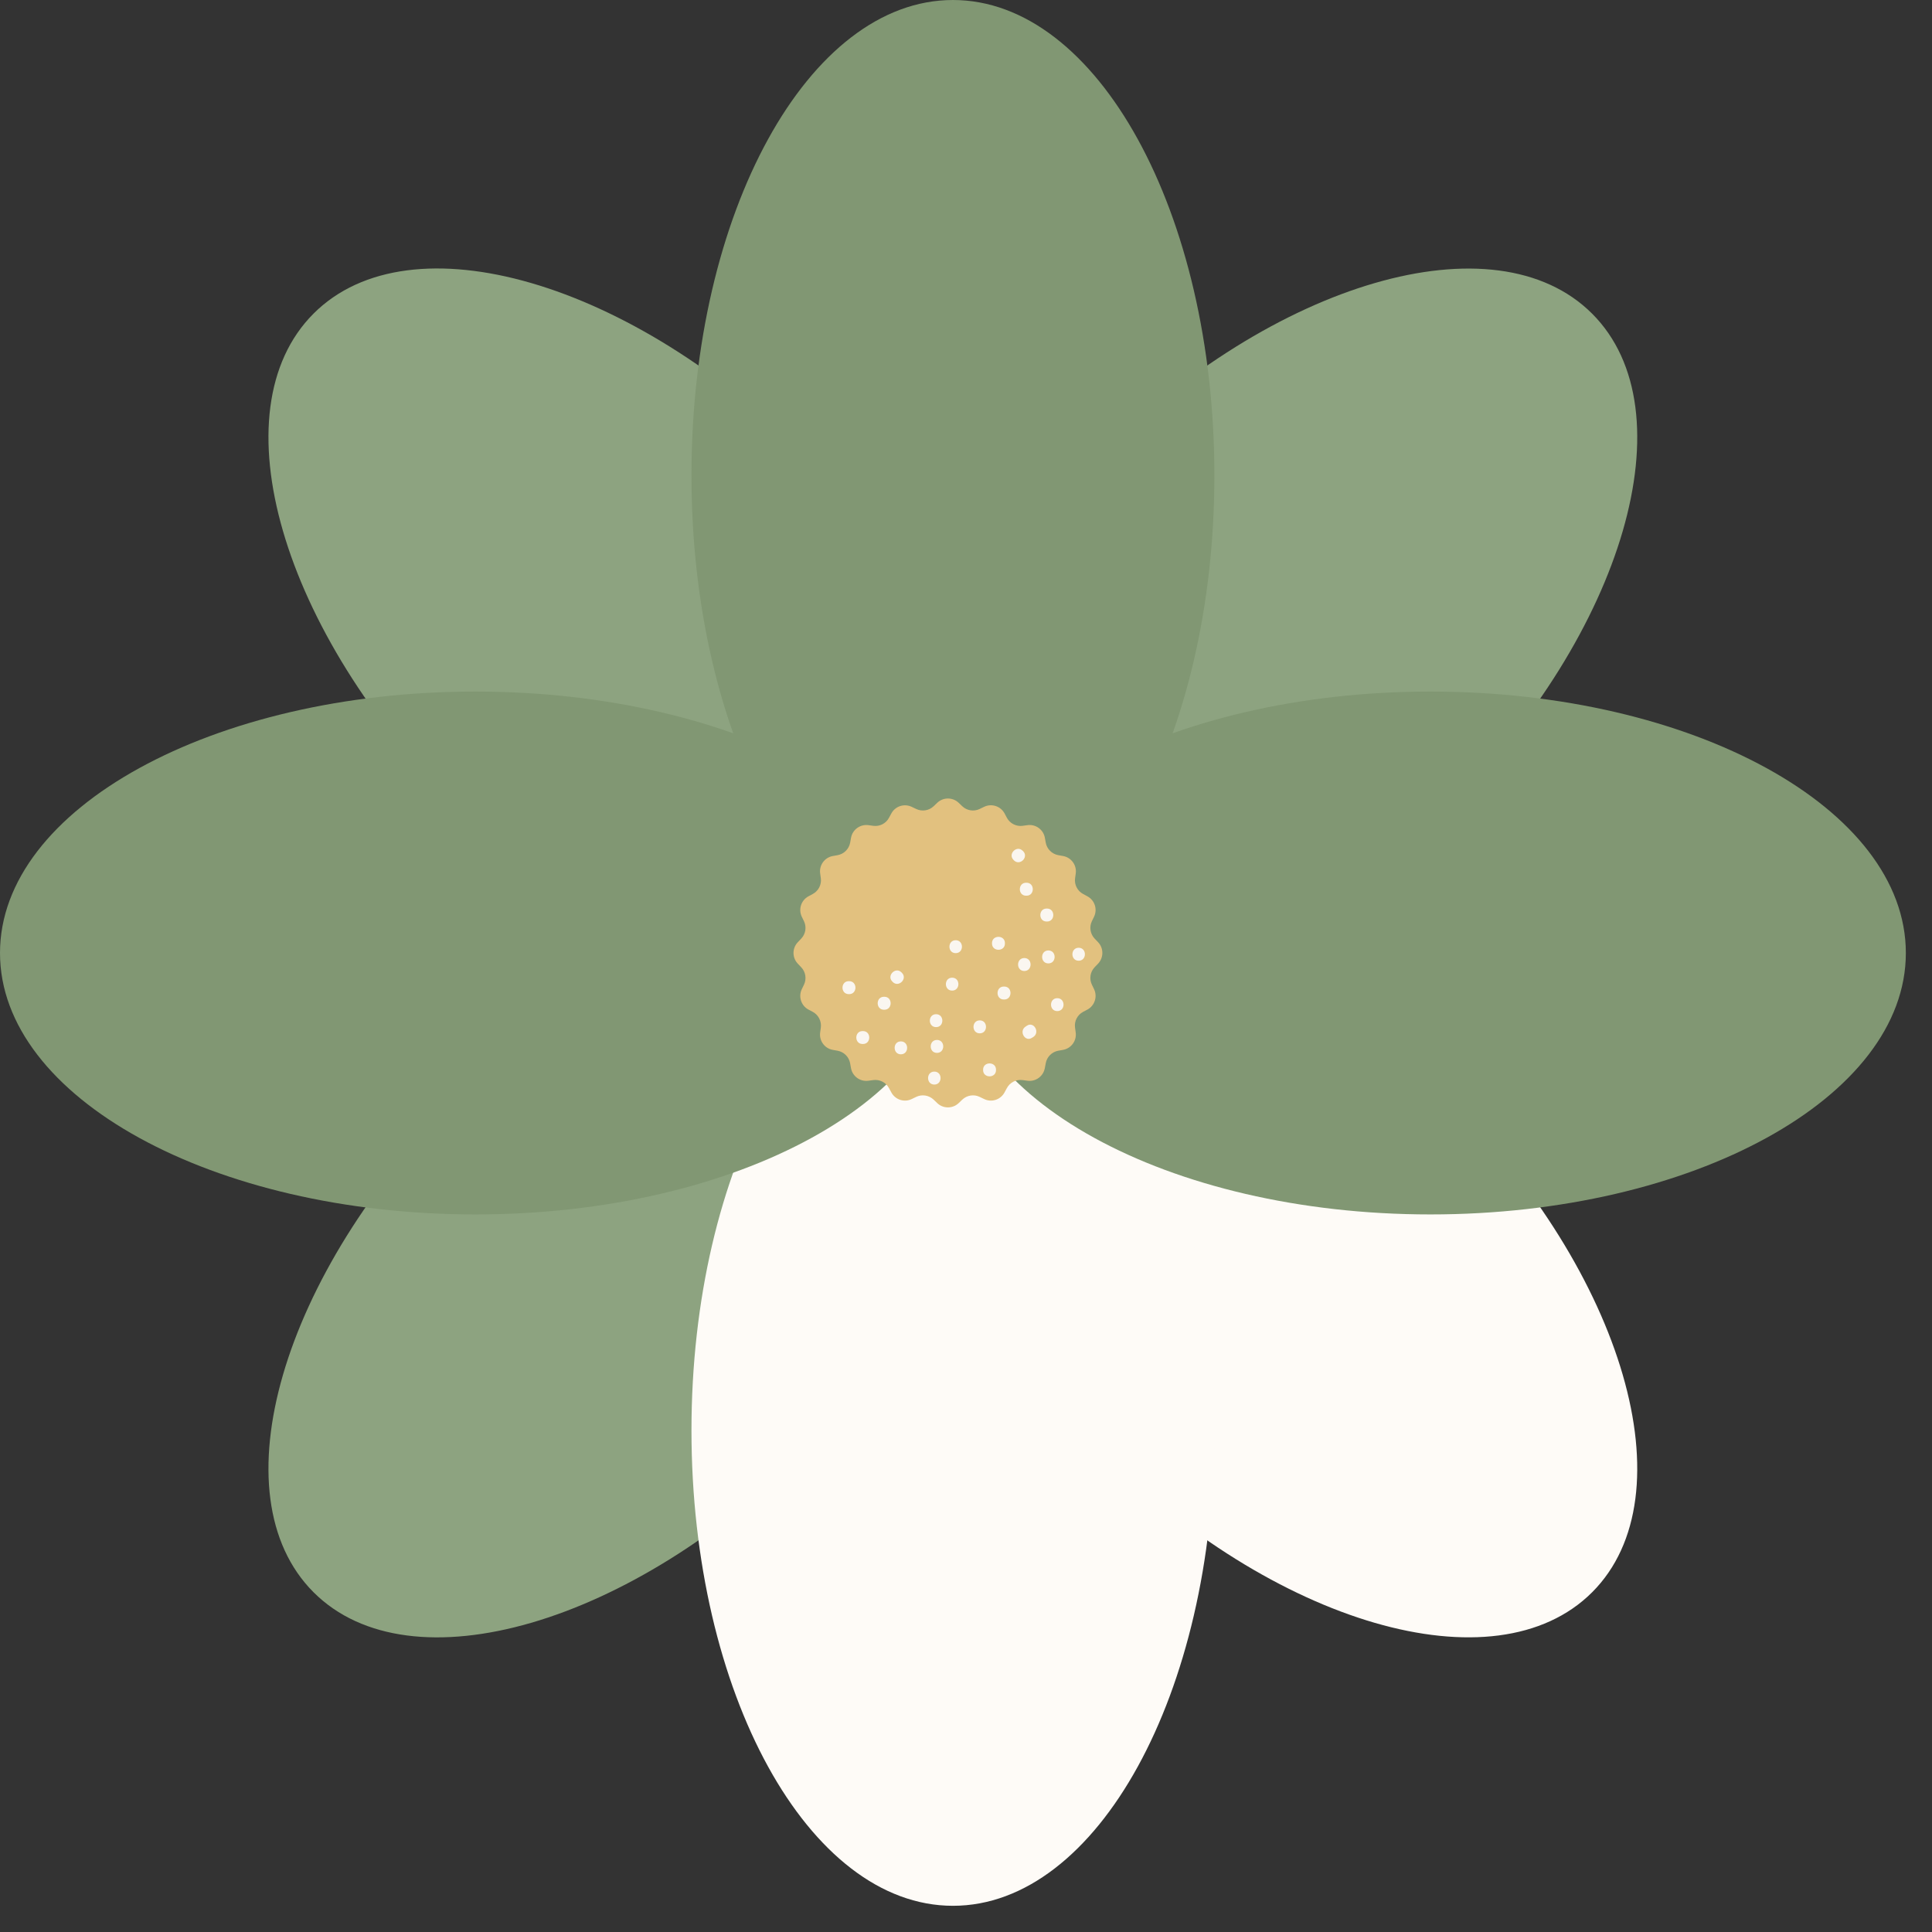
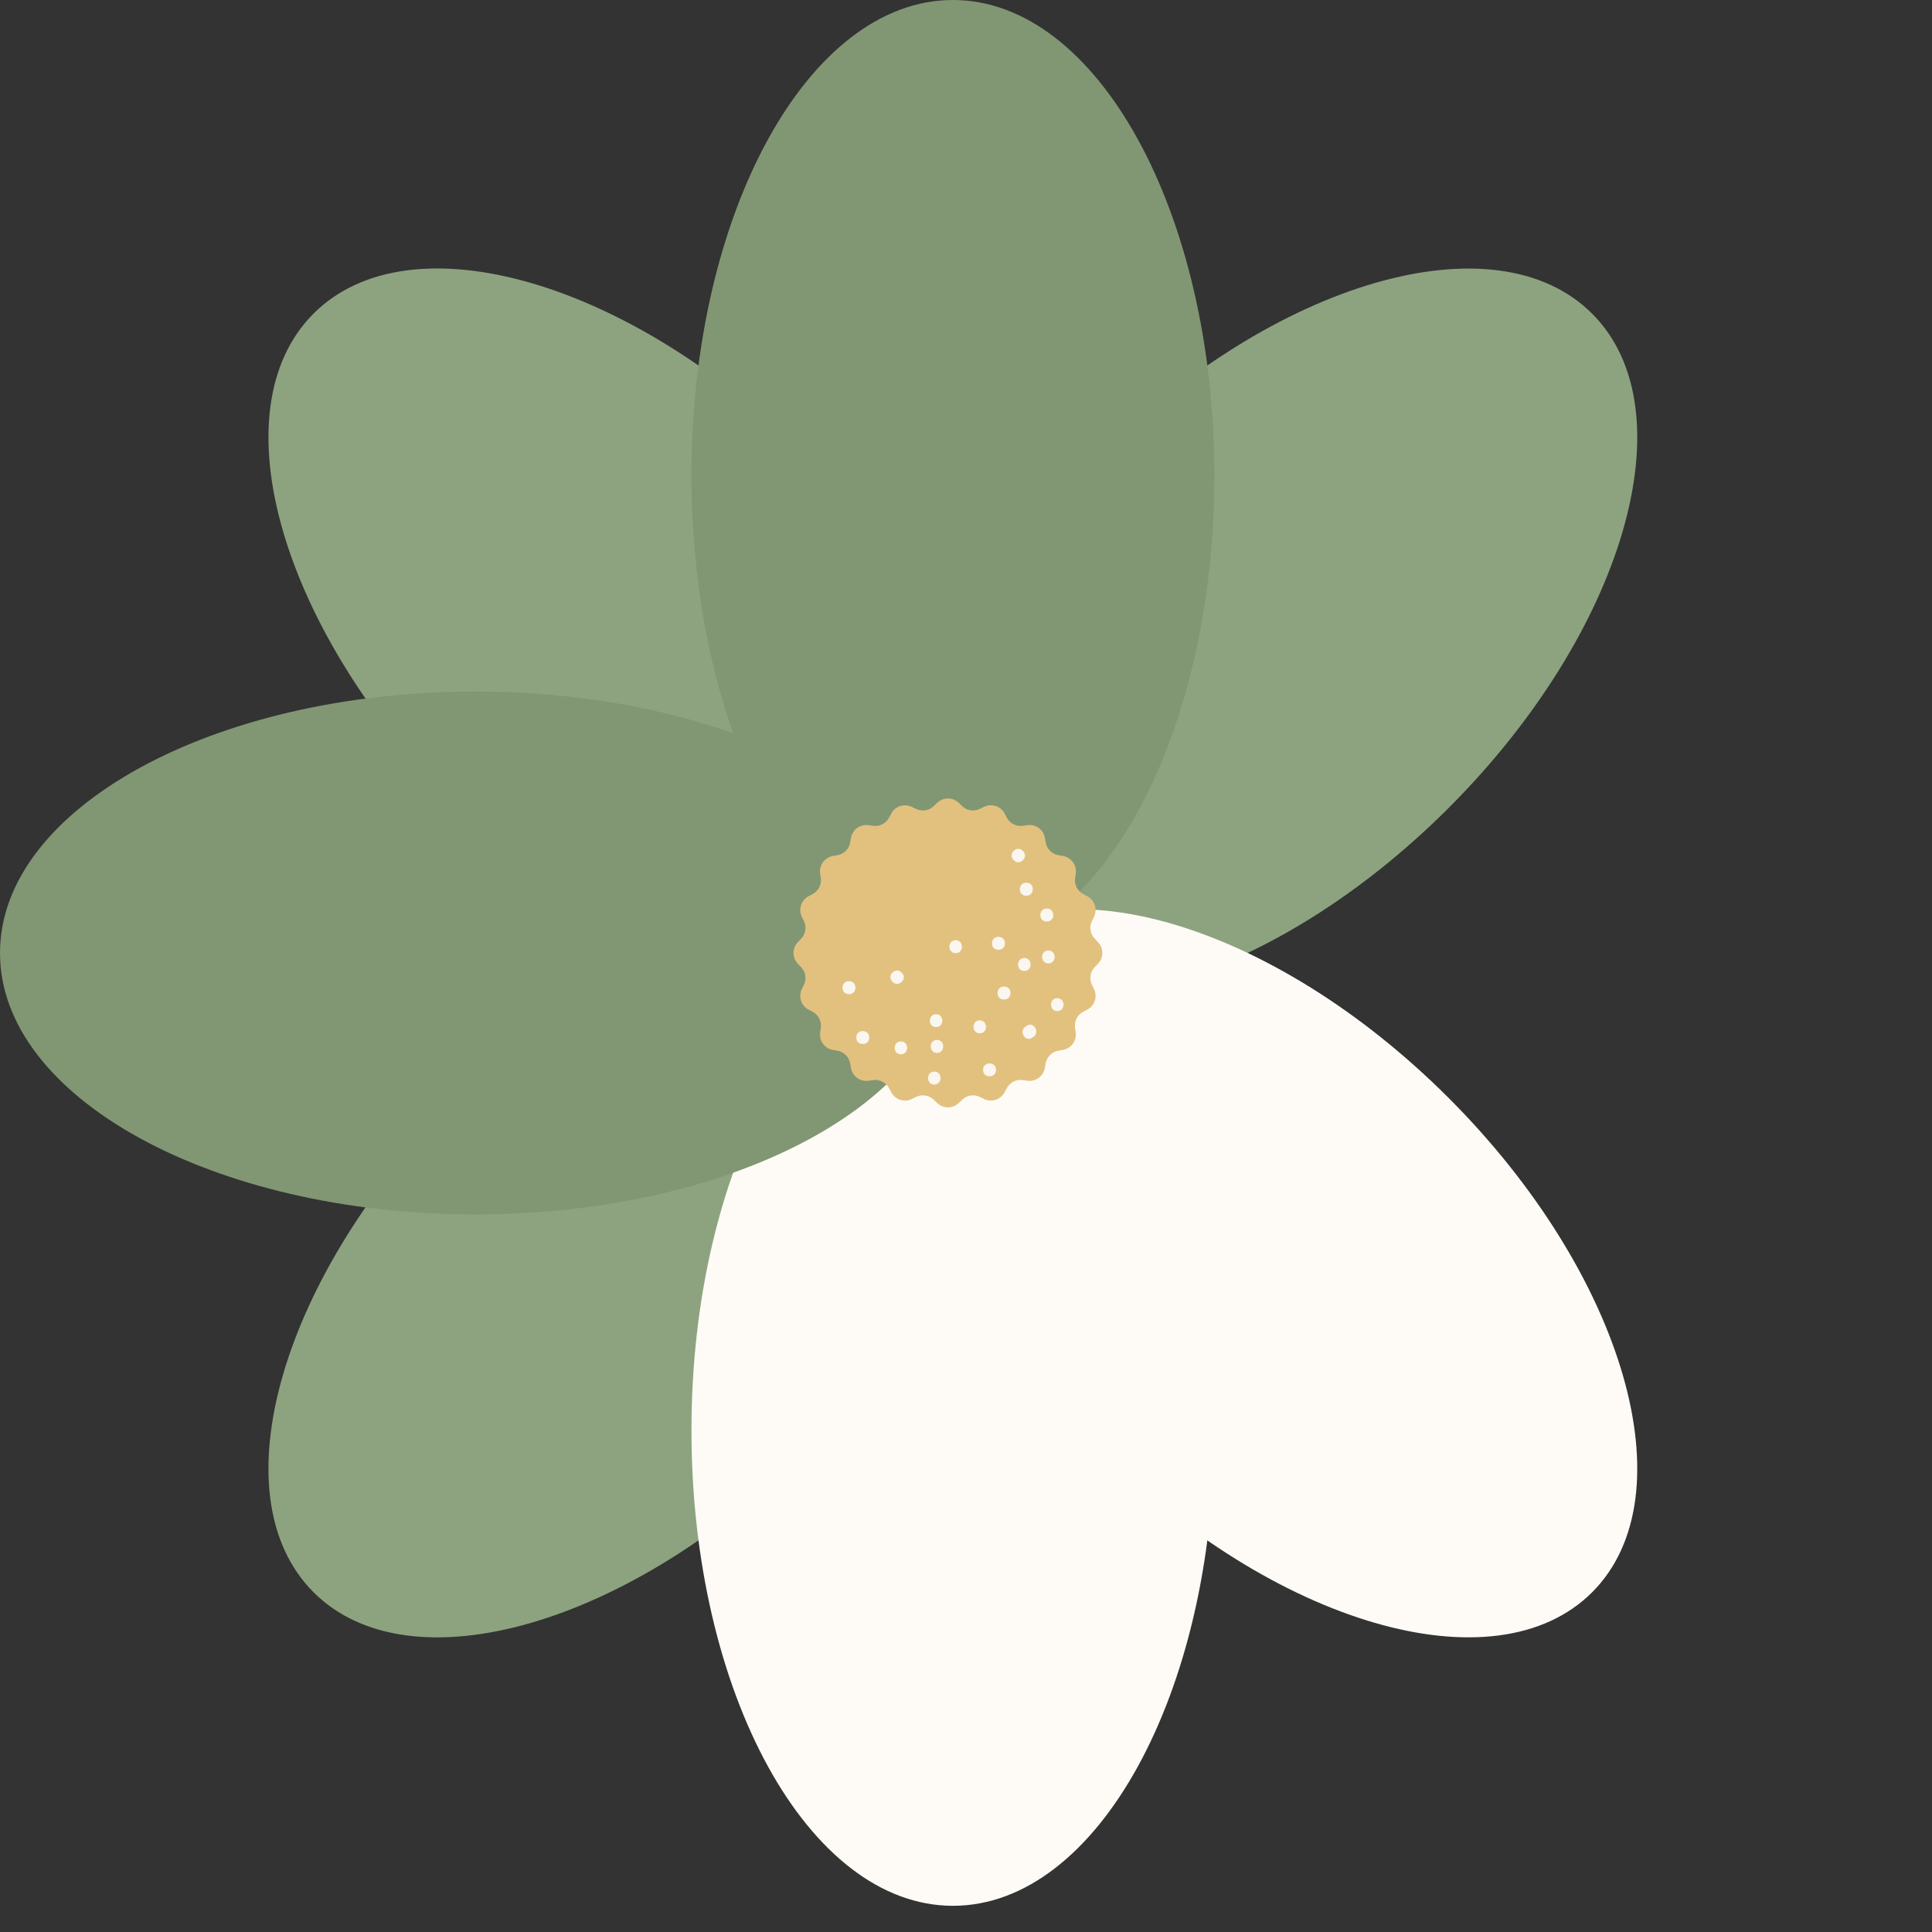
<svg xmlns="http://www.w3.org/2000/svg" width="41" height="41" viewBox="0 0 41 41" fill="none">
  <rect x="0" y="0" width="41" height="41" fill="#333333" stroke="none" />
  <path d="M30.741 17.147C34.479 13.409 35.843 8.712 33.788 6.657C31.732 4.601 27.035 5.965 23.297 9.703C19.559 13.441 18.195 18.138 20.251 20.194C22.306 22.249 27.003 20.885 30.741 17.147Z" fill="#8DA380" />
  <path d="M17.145 30.744C20.883 27.006 22.247 22.309 20.191 20.253C18.136 18.198 13.439 19.562 9.701 23.3C5.963 27.038 4.599 31.735 6.654 33.79C8.71 35.846 13.407 34.482 17.145 30.744Z" fill="#8DA380" />
  <path d="M20.191 20.192C22.247 18.136 20.883 13.44 17.145 9.701C13.407 5.963 8.71 4.599 6.654 6.655C4.599 8.711 5.963 13.407 9.701 17.145C13.439 20.884 18.136 22.248 20.191 20.192Z" fill="#8DA380" />
  <path d="M33.788 33.79C35.843 31.734 34.479 27.037 30.741 23.299C27.003 19.561 22.306 18.197 20.251 20.253C18.195 22.308 19.559 27.005 23.297 30.743C27.035 34.481 31.732 35.845 33.788 33.79Z" fill="#FEFBF7" />
  <path d="M20.223 20.179C23.287 20.179 25.771 15.662 25.771 10.089C25.771 4.517 23.287 0 20.223 0C17.158 0 14.674 4.517 14.674 10.089C14.674 15.662 17.158 20.179 20.223 20.179Z" fill="#819773" />
  <path d="M20.223 40.444C23.287 40.444 25.771 35.927 25.771 30.355C25.771 24.783 23.287 20.266 20.223 20.266C17.158 20.266 14.674 24.783 14.674 30.355C14.674 35.927 17.158 40.444 20.223 40.444Z" fill="#FEFBF7" />
  <path d="M10.089 25.772C15.662 25.772 20.179 23.288 20.179 20.224C20.179 17.16 15.662 14.676 10.089 14.676C4.517 14.676 0 17.16 0 20.224C0 23.288 4.517 25.772 10.089 25.772Z" fill="#819773" />
-   <path d="M30.356 25.772C35.928 25.772 40.445 23.288 40.445 20.224C40.445 17.16 35.928 14.676 30.356 14.676C24.784 14.676 20.267 17.16 20.267 20.224C20.267 23.288 24.784 25.772 30.356 25.772Z" fill="#819773" />
  <path d="M23.302 20.451L23.23 20.526C23.135 20.625 23.112 20.773 23.172 20.897L23.217 20.99C23.294 21.149 23.232 21.341 23.076 21.425L22.985 21.473C22.863 21.538 22.795 21.672 22.814 21.808L22.828 21.911C22.852 22.086 22.733 22.249 22.559 22.28L22.458 22.298C22.322 22.323 22.216 22.429 22.192 22.565L22.173 22.666C22.142 22.84 21.979 22.959 21.804 22.935L21.702 22.921C21.565 22.902 21.432 22.97 21.367 23.092L21.318 23.182C21.235 23.338 21.043 23.401 20.884 23.323L20.791 23.278C20.668 23.218 20.519 23.242 20.42 23.337L20.345 23.409C20.217 23.531 20.016 23.531 19.889 23.409L19.814 23.337C19.714 23.242 19.566 23.218 19.442 23.278L19.349 23.323C19.19 23.401 18.998 23.338 18.915 23.182L18.866 23.092C18.801 22.97 18.667 22.902 18.531 22.921L18.428 22.935C18.253 22.959 18.09 22.84 18.059 22.666L18.041 22.565C18.017 22.429 17.91 22.323 17.774 22.298L17.673 22.28C17.499 22.249 17.381 22.086 17.405 21.911L17.419 21.808C17.437 21.672 17.369 21.538 17.248 21.473L17.157 21.425C17.001 21.341 16.939 21.15 17.016 20.991L17.061 20.898C17.121 20.774 17.098 20.626 17.002 20.526L16.931 20.451C16.809 20.323 16.809 20.122 16.931 19.995L17.002 19.92C17.098 19.82 17.121 19.672 17.061 19.548L17.016 19.456C16.939 19.296 17.001 19.105 17.157 19.021L17.248 18.972C17.369 18.907 17.438 18.774 17.419 18.637L17.405 18.535C17.381 18.36 17.5 18.197 17.674 18.166L17.775 18.148C17.911 18.123 18.017 18.017 18.042 17.881L18.06 17.78C18.091 17.606 18.254 17.488 18.429 17.511L18.531 17.525C18.668 17.544 18.802 17.476 18.866 17.354L18.915 17.264C18.998 17.108 19.19 17.046 19.349 17.123L19.442 17.167C19.566 17.227 19.714 17.204 19.814 17.109L19.889 17.037C20.016 16.915 20.217 16.915 20.345 17.037L20.42 17.109C20.519 17.204 20.668 17.227 20.791 17.167L20.884 17.122C21.043 17.045 21.235 17.107 21.319 17.263L21.367 17.354C21.432 17.475 21.566 17.544 21.703 17.525L21.805 17.511C21.98 17.487 22.143 17.605 22.174 17.78L22.192 17.881C22.216 18.017 22.323 18.123 22.459 18.148L22.56 18.166C22.734 18.197 22.853 18.36 22.829 18.535L22.815 18.637C22.796 18.774 22.864 18.907 22.986 18.972L23.076 19.021C23.232 19.105 23.294 19.296 23.217 19.455L23.172 19.548C23.112 19.672 23.136 19.82 23.231 19.92L23.303 19.995C23.424 20.122 23.424 20.323 23.302 20.451Z" fill="#E2C17F" />
  <path d="M18.021 20.822C18.018 20.822 18.015 20.822 18.012 20.822C17.835 20.822 17.835 21.097 18.012 21.097C18.015 21.097 18.018 21.097 18.021 21.097C18.198 21.097 18.198 20.822 18.021 20.822Z" fill="#FAF6F0" />
  <path d="M19.14 20.645C19.137 20.641 19.133 20.638 19.13 20.635C19.005 20.51 18.811 20.704 18.936 20.829C18.939 20.832 18.942 20.835 18.945 20.839C19.071 20.964 19.265 20.77 19.14 20.645Z" fill="#FAF6F0" />
-   <path d="M18.768 21.153C18.765 21.153 18.762 21.153 18.759 21.153C18.582 21.153 18.582 21.428 18.759 21.428C18.762 21.428 18.765 21.428 18.768 21.428C18.945 21.428 18.945 21.153 18.768 21.153Z" fill="#FAF6F0" />
  <path d="M19.118 22.374C19.295 22.374 19.295 22.1 19.118 22.1C18.942 22.099 18.942 22.374 19.118 22.374Z" fill="#FAF6F0" />
  <path d="M19.884 22.344C20.061 22.344 20.061 22.069 19.884 22.069C19.707 22.069 19.707 22.344 19.884 22.344Z" fill="#FAF6F0" />
  <path d="M19.865 21.797C20.042 21.797 20.042 21.523 19.865 21.523C19.689 21.523 19.688 21.797 19.865 21.797Z" fill="#FAF6F0" />
  <path d="M20.792 21.929C20.968 21.929 20.969 21.654 20.792 21.654C20.615 21.654 20.615 21.929 20.792 21.929Z" fill="#FAF6F0" />
-   <path d="M20.206 21.022C20.382 21.022 20.383 20.748 20.206 20.748C20.029 20.748 20.029 21.022 20.206 21.022Z" fill="#FAF6F0" />
  <path d="M21.312 20.936C21.309 20.936 21.305 20.936 21.302 20.936C21.126 20.936 21.125 21.211 21.302 21.211C21.305 21.211 21.309 21.211 21.312 21.211C21.488 21.211 21.489 20.936 21.312 20.936Z" fill="#FAF6F0" />
  <path d="M21.738 20.606C21.914 20.606 21.915 20.331 21.738 20.331C21.561 20.331 21.561 20.606 21.738 20.606Z" fill="#FAF6F0" />
  <path d="M22.248 20.445C22.425 20.445 22.425 20.17 22.248 20.17C22.072 20.17 22.071 20.445 22.248 20.445Z" fill="#FAF6F0" />
  <path d="M22.22 19.281C22.217 19.281 22.213 19.281 22.21 19.281C22.034 19.281 22.033 19.556 22.21 19.556C22.213 19.556 22.217 19.556 22.22 19.556C22.396 19.556 22.397 19.281 22.22 19.281Z" fill="#FAF6F0" />
  <path d="M21.052 20.014C21.052 20.017 21.052 20.02 21.052 20.023C21.052 20.2 21.326 20.2 21.326 20.023C21.326 20.02 21.326 20.017 21.326 20.014C21.326 19.837 21.052 19.837 21.052 20.014Z" fill="#FAF6F0" />
  <path d="M21.785 18.733C21.782 18.733 21.778 18.733 21.775 18.733C21.599 18.733 21.598 19.008 21.775 19.008C21.778 19.008 21.782 19.008 21.785 19.008C21.961 19.008 21.962 18.733 21.785 18.733Z" fill="#FAF6F0" />
  <path d="M21.712 18.063C21.709 18.06 21.705 18.057 21.702 18.054C21.577 17.929 21.383 18.123 21.508 18.248C21.511 18.251 21.514 18.255 21.517 18.258C21.643 18.383 21.837 18.189 21.712 18.063Z" fill="#FAF6F0" />
  <path d="M22.437 21.457C22.614 21.457 22.614 21.183 22.437 21.183C22.261 21.183 22.26 21.457 22.437 21.457Z" fill="#FAF6F0" />
  <path d="M21.901 22.023C21.911 22.017 21.92 22.011 21.93 22.005C22.076 21.907 21.939 21.669 21.791 21.768C21.782 21.774 21.772 21.78 21.763 21.787C21.616 21.884 21.754 22.122 21.901 22.023Z" fill="#FAF6F0" />
  <path d="M21.137 22.709C21.137 22.706 21.137 22.703 21.137 22.7C21.137 22.523 20.863 22.523 20.863 22.7C20.863 22.703 20.863 22.706 20.863 22.709C20.863 22.886 21.137 22.886 21.137 22.709Z" fill="#FAF6F0" />
  <path d="M18.314 21.881C18.311 21.881 18.308 21.881 18.305 21.881C18.128 21.881 18.128 22.155 18.305 22.155C18.308 22.155 18.311 22.155 18.314 22.155C18.491 22.155 18.491 21.881 18.314 21.881Z" fill="#FAF6F0" />
  <path d="M19.828 23.016C20.004 23.016 20.005 22.741 19.828 22.741C19.651 22.741 19.651 23.016 19.828 23.016Z" fill="#FAF6F0" />
-   <path d="M22.891 20.388C23.067 20.388 23.068 20.113 22.891 20.113C22.714 20.114 22.714 20.388 22.891 20.388Z" fill="#FAF6F0" />
  <path d="M20.281 20.227C20.458 20.227 20.458 19.953 20.281 19.953C20.105 19.953 20.104 20.227 20.281 20.227Z" fill="#FAF6F0" />
</svg>